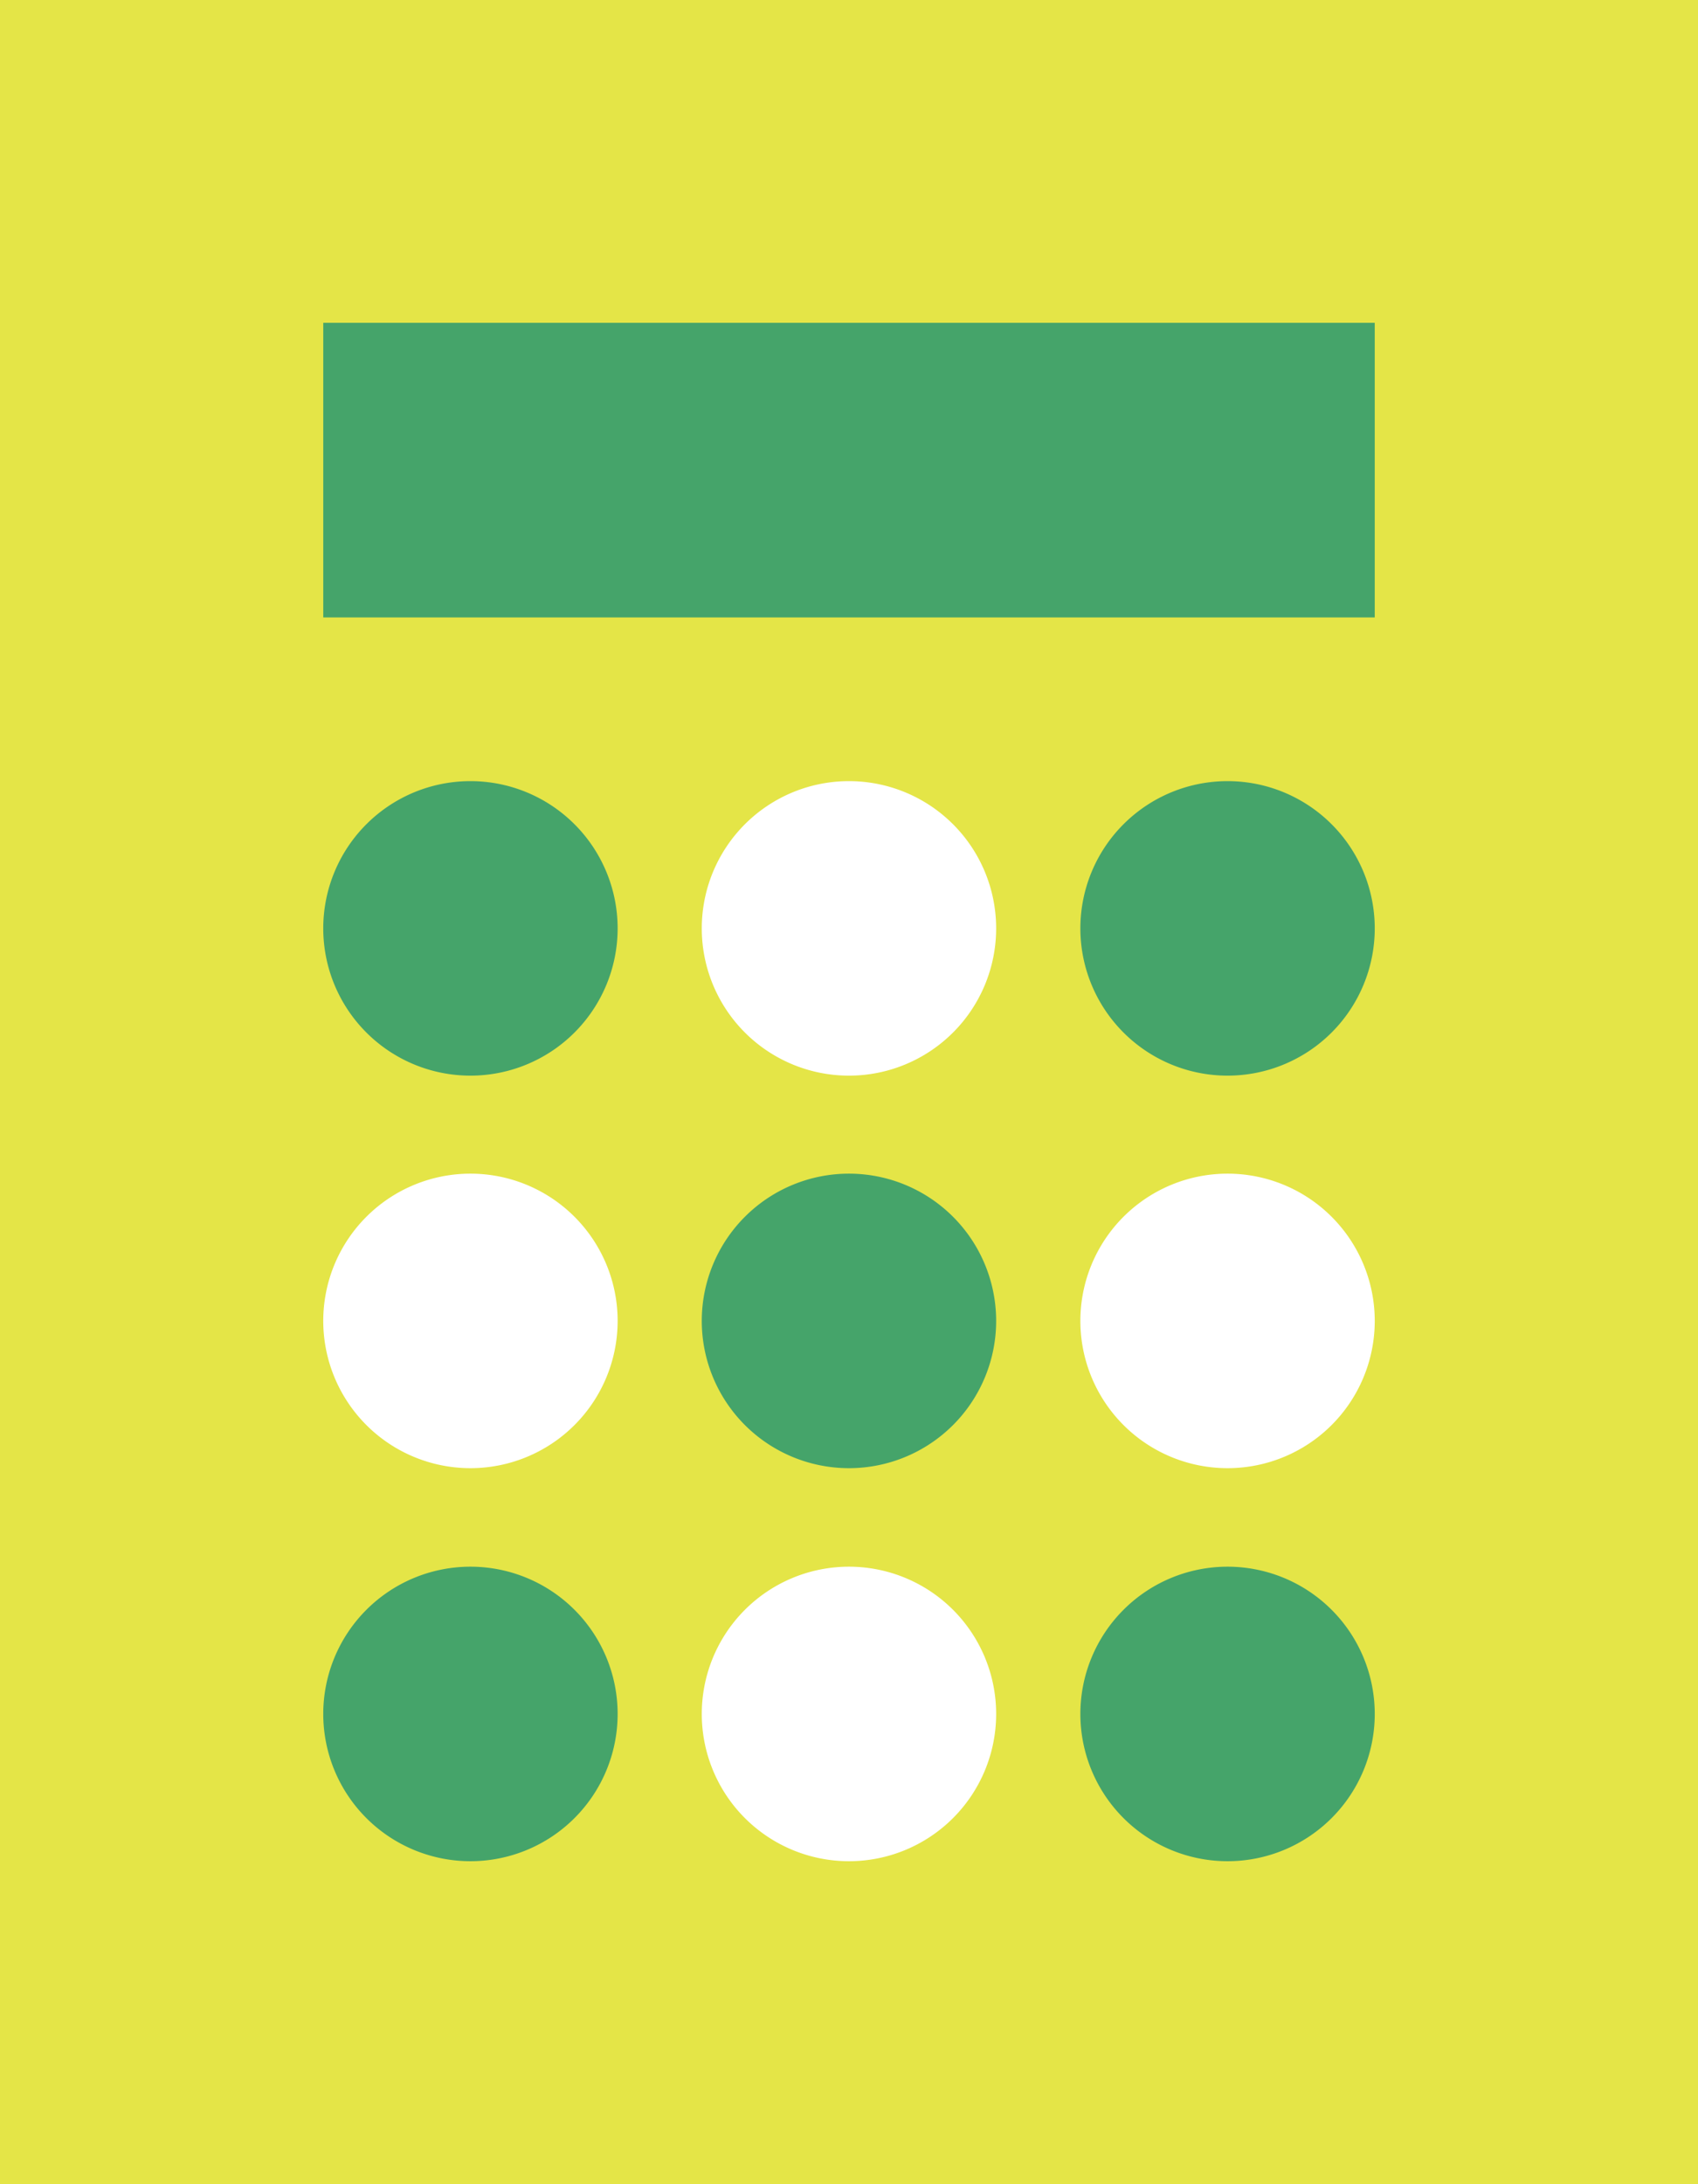
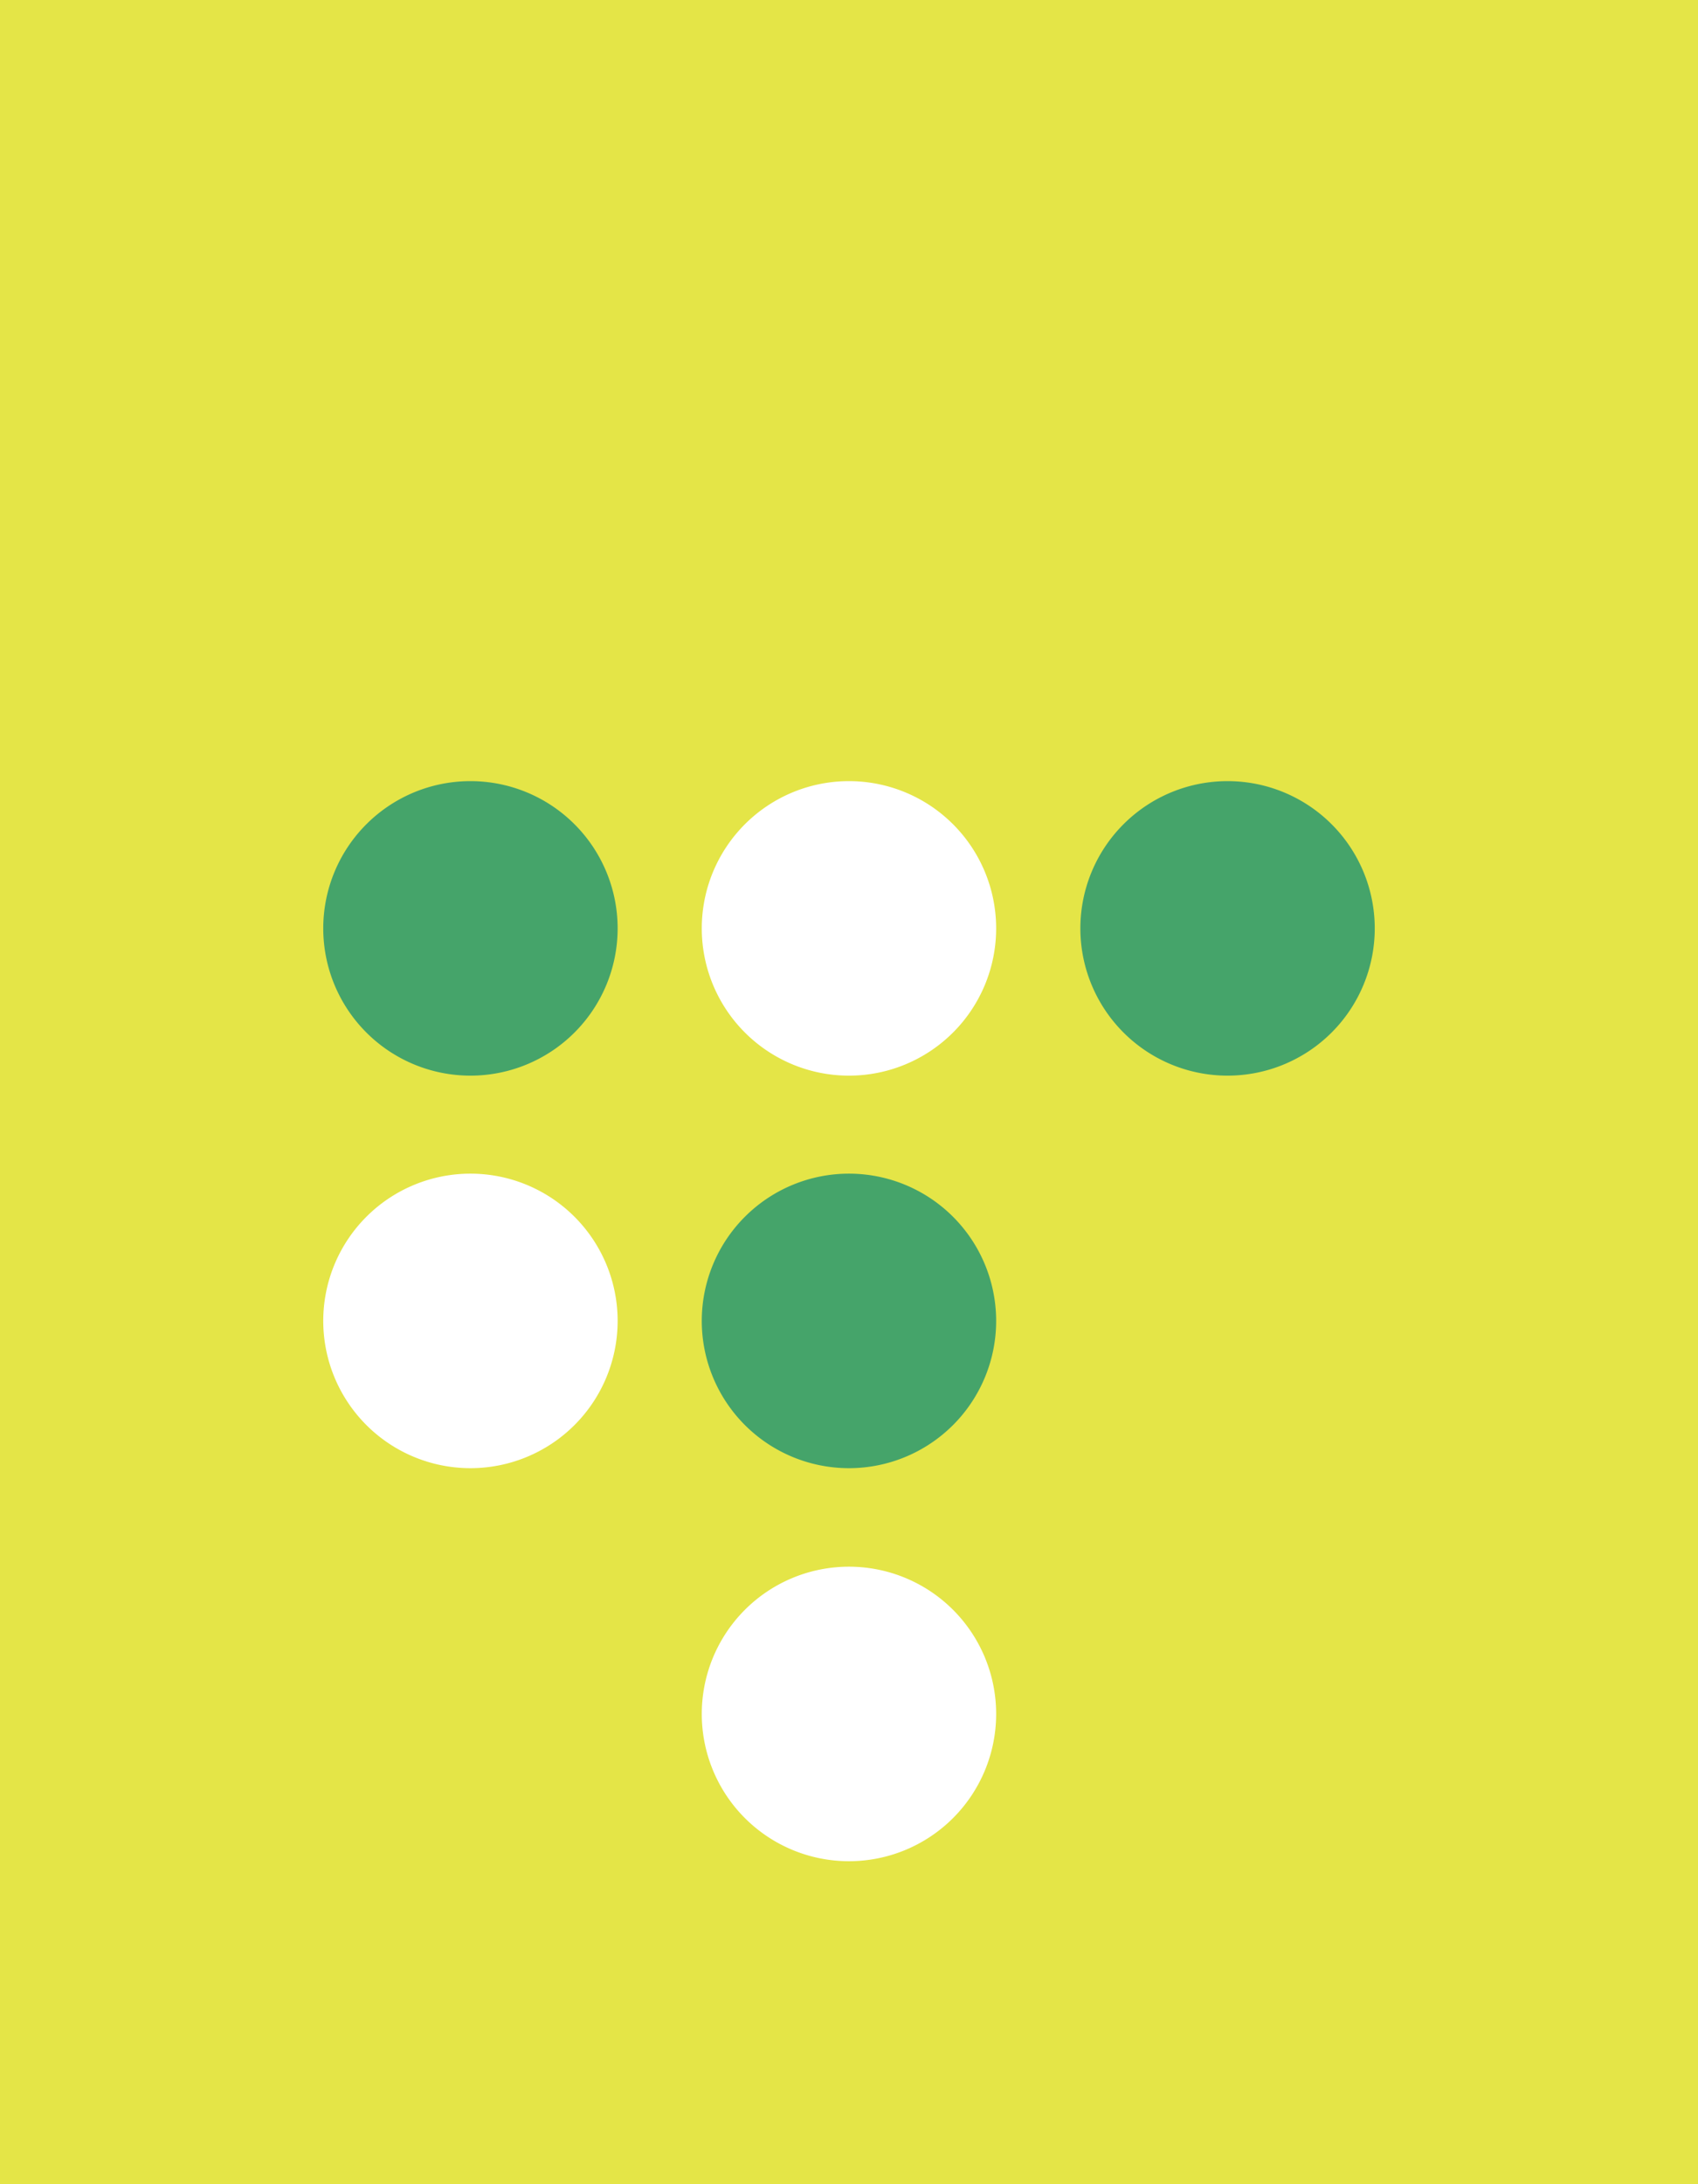
<svg xmlns="http://www.w3.org/2000/svg" width="23.349" height="30.02" viewBox="0 0 23.349 30.02">
  <path d="M0,0H23.349V30.02H0Z" fill="#e4e547" />
-   <path d="M0,0H14.459V4.049H0Z" transform="translate(4.445 4.437)" fill="#45a46a" />
  <path d="M2.024,0A2.024,2.024,0,1,1,0,2.024,2.024,2.024,0,0,1,2.024,0Z" transform="translate(4.445 10.736)" fill="#45a46a" />
  <path d="M2.024,0A2.024,2.024,0,1,1,0,2.024,2.024,2.024,0,0,1,2.024,0Z" transform="translate(4.445 16.131)" fill="#fff" />
-   <path d="M2.024,0A2.024,2.024,0,1,1,0,2.024,2.024,2.024,0,0,1,2.024,0Z" transform="translate(4.445 21.533)" fill="#45a46a" />
  <path d="M2.024,0A2.024,2.024,0,1,1,0,2.024,2.024,2.024,0,0,1,2.024,0Z" transform="translate(9.65 10.736)" fill="#fff" />
  <path d="M2.024,0A2.024,2.024,0,1,1,0,2.024,2.024,2.024,0,0,1,2.024,0Z" transform="translate(9.65 16.131)" fill="#45a46a" />
  <path d="M2.024,0A2.024,2.024,0,1,1,0,2.024,2.024,2.024,0,0,1,2.024,0Z" transform="translate(9.65 21.533)" fill="#fff" />
  <path d="M2.024,0A2.024,2.024,0,1,1,0,2.024,2.024,2.024,0,0,1,2.024,0Z" transform="translate(14.856 10.736)" fill="#45a46a" />
-   <path d="M2.024,0A2.024,2.024,0,1,1,0,2.024,2.024,2.024,0,0,1,2.024,0Z" transform="translate(14.856 16.131)" fill="#fff" />
-   <path d="M2.024,0A2.024,2.024,0,1,1,0,2.024,2.024,2.024,0,0,1,2.024,0Z" transform="translate(14.856 21.533)" fill="#45a46a" />
</svg>